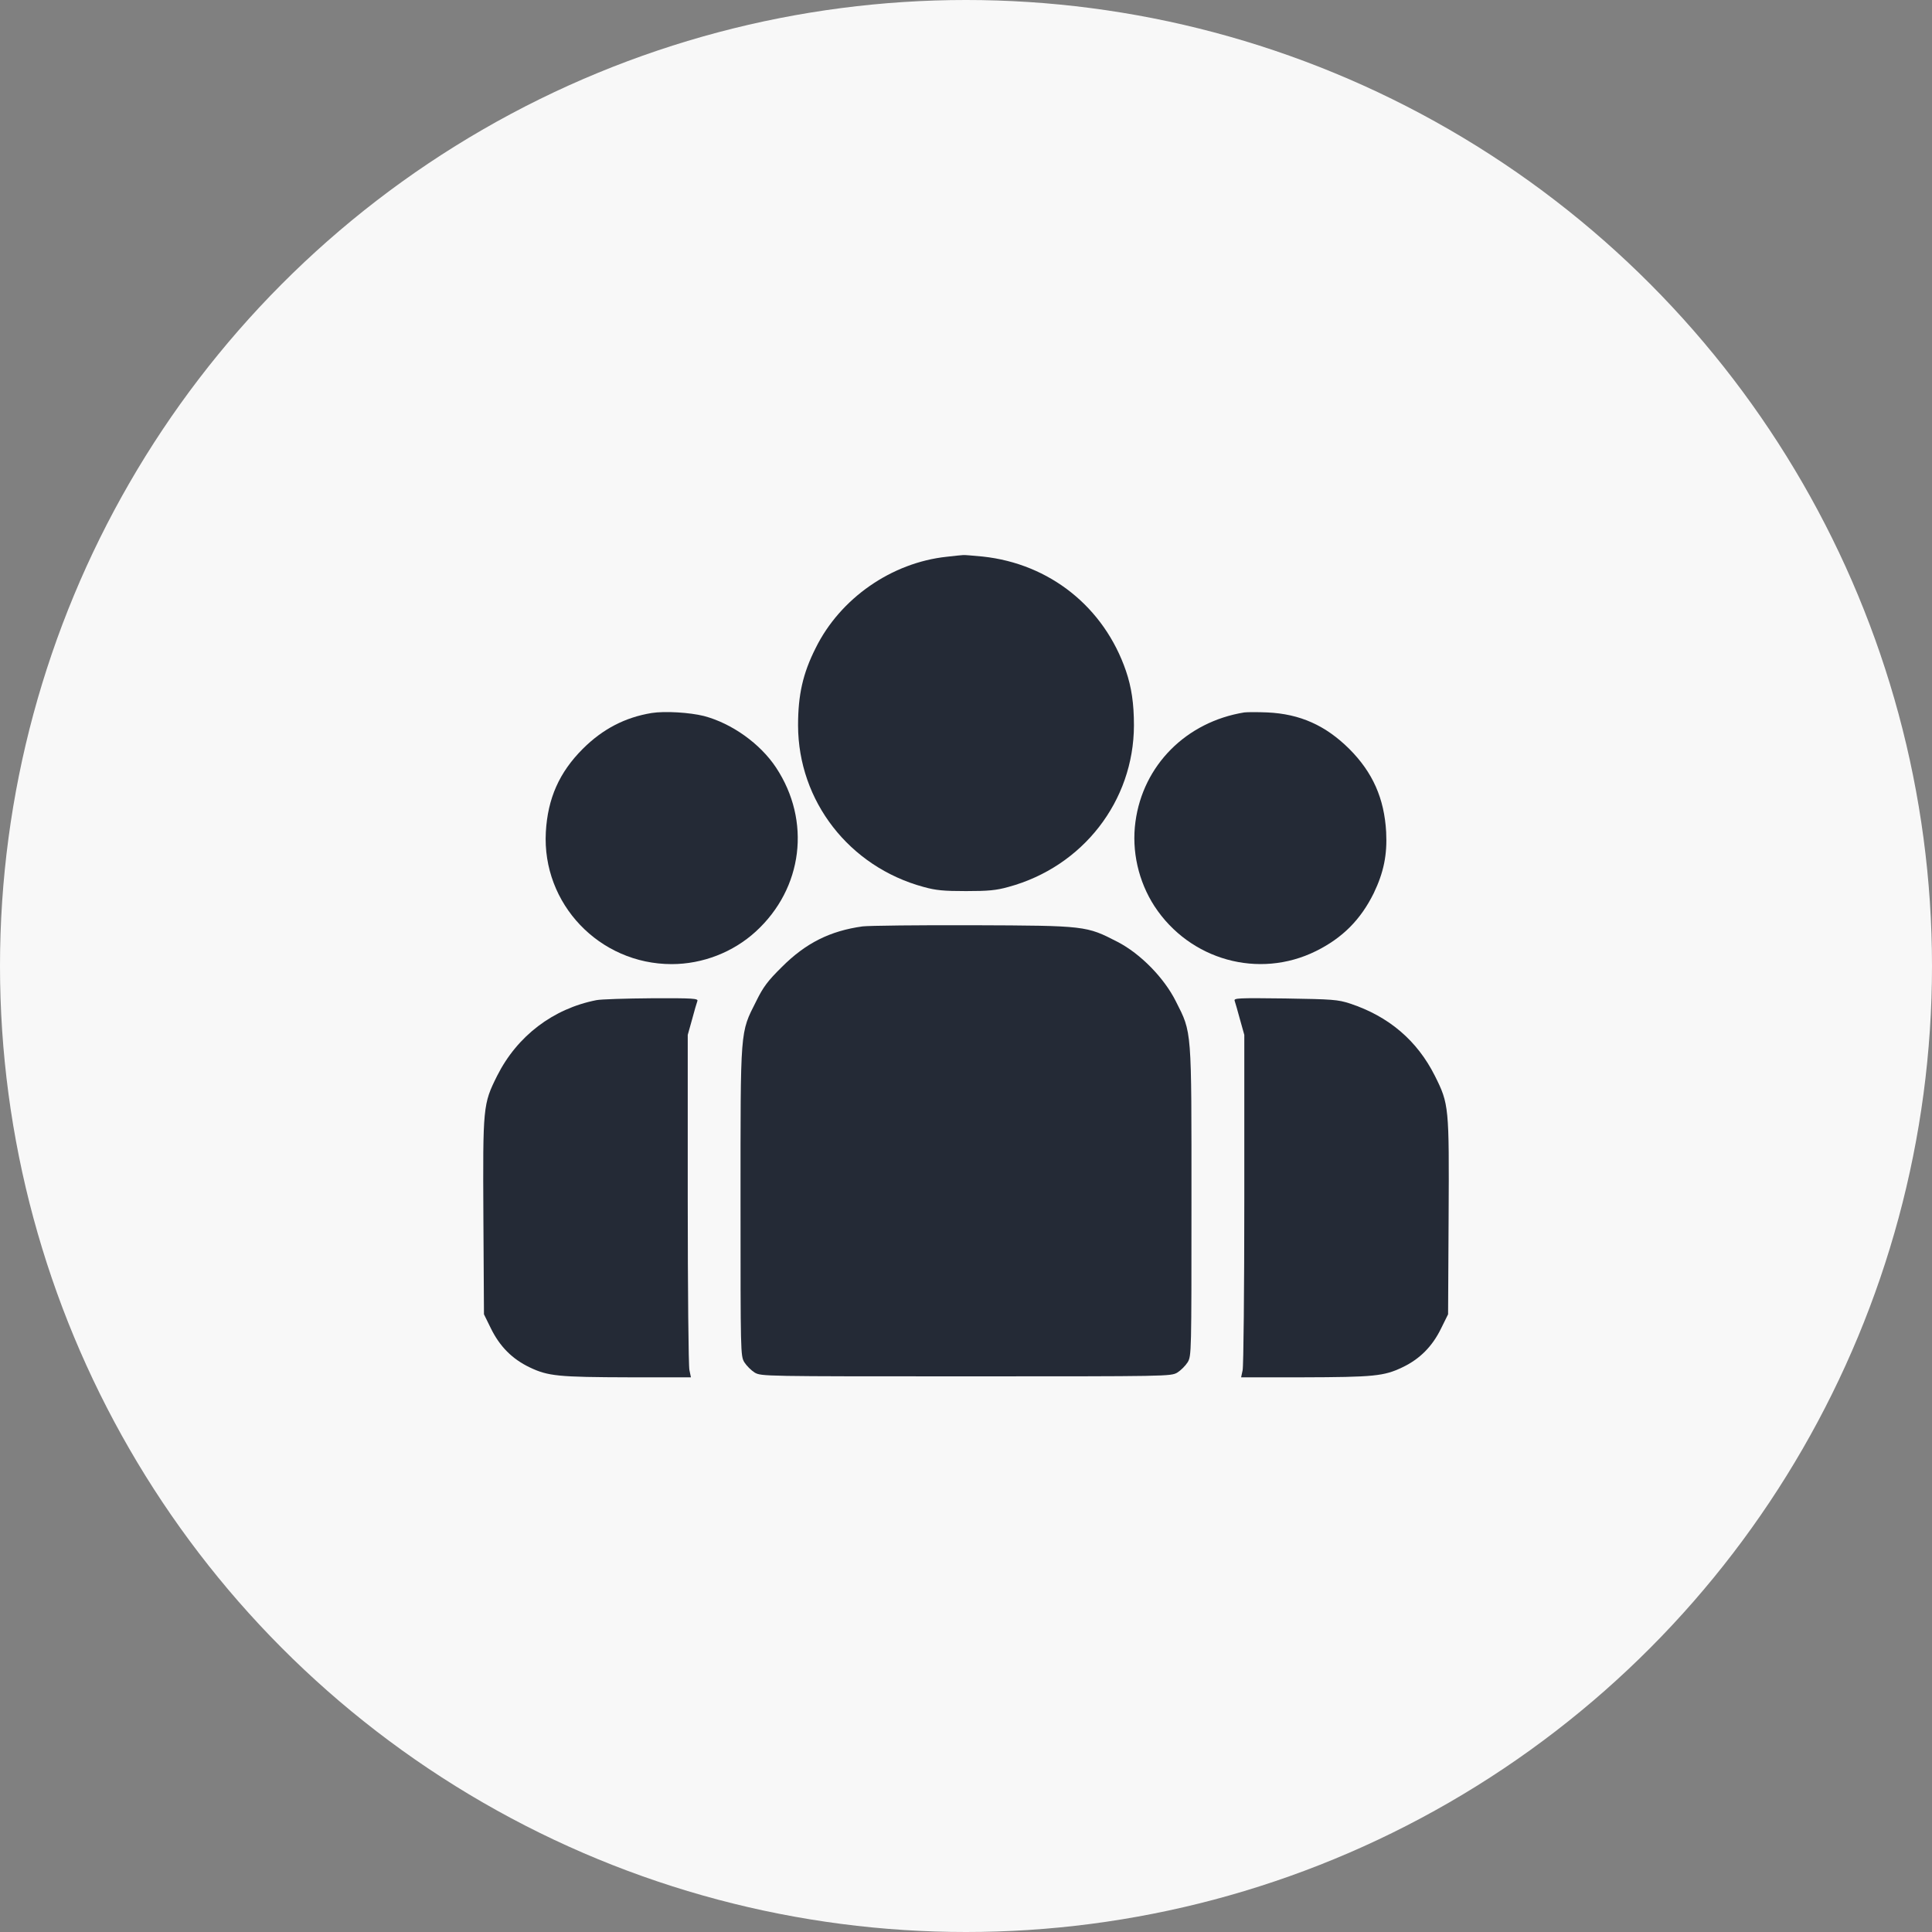
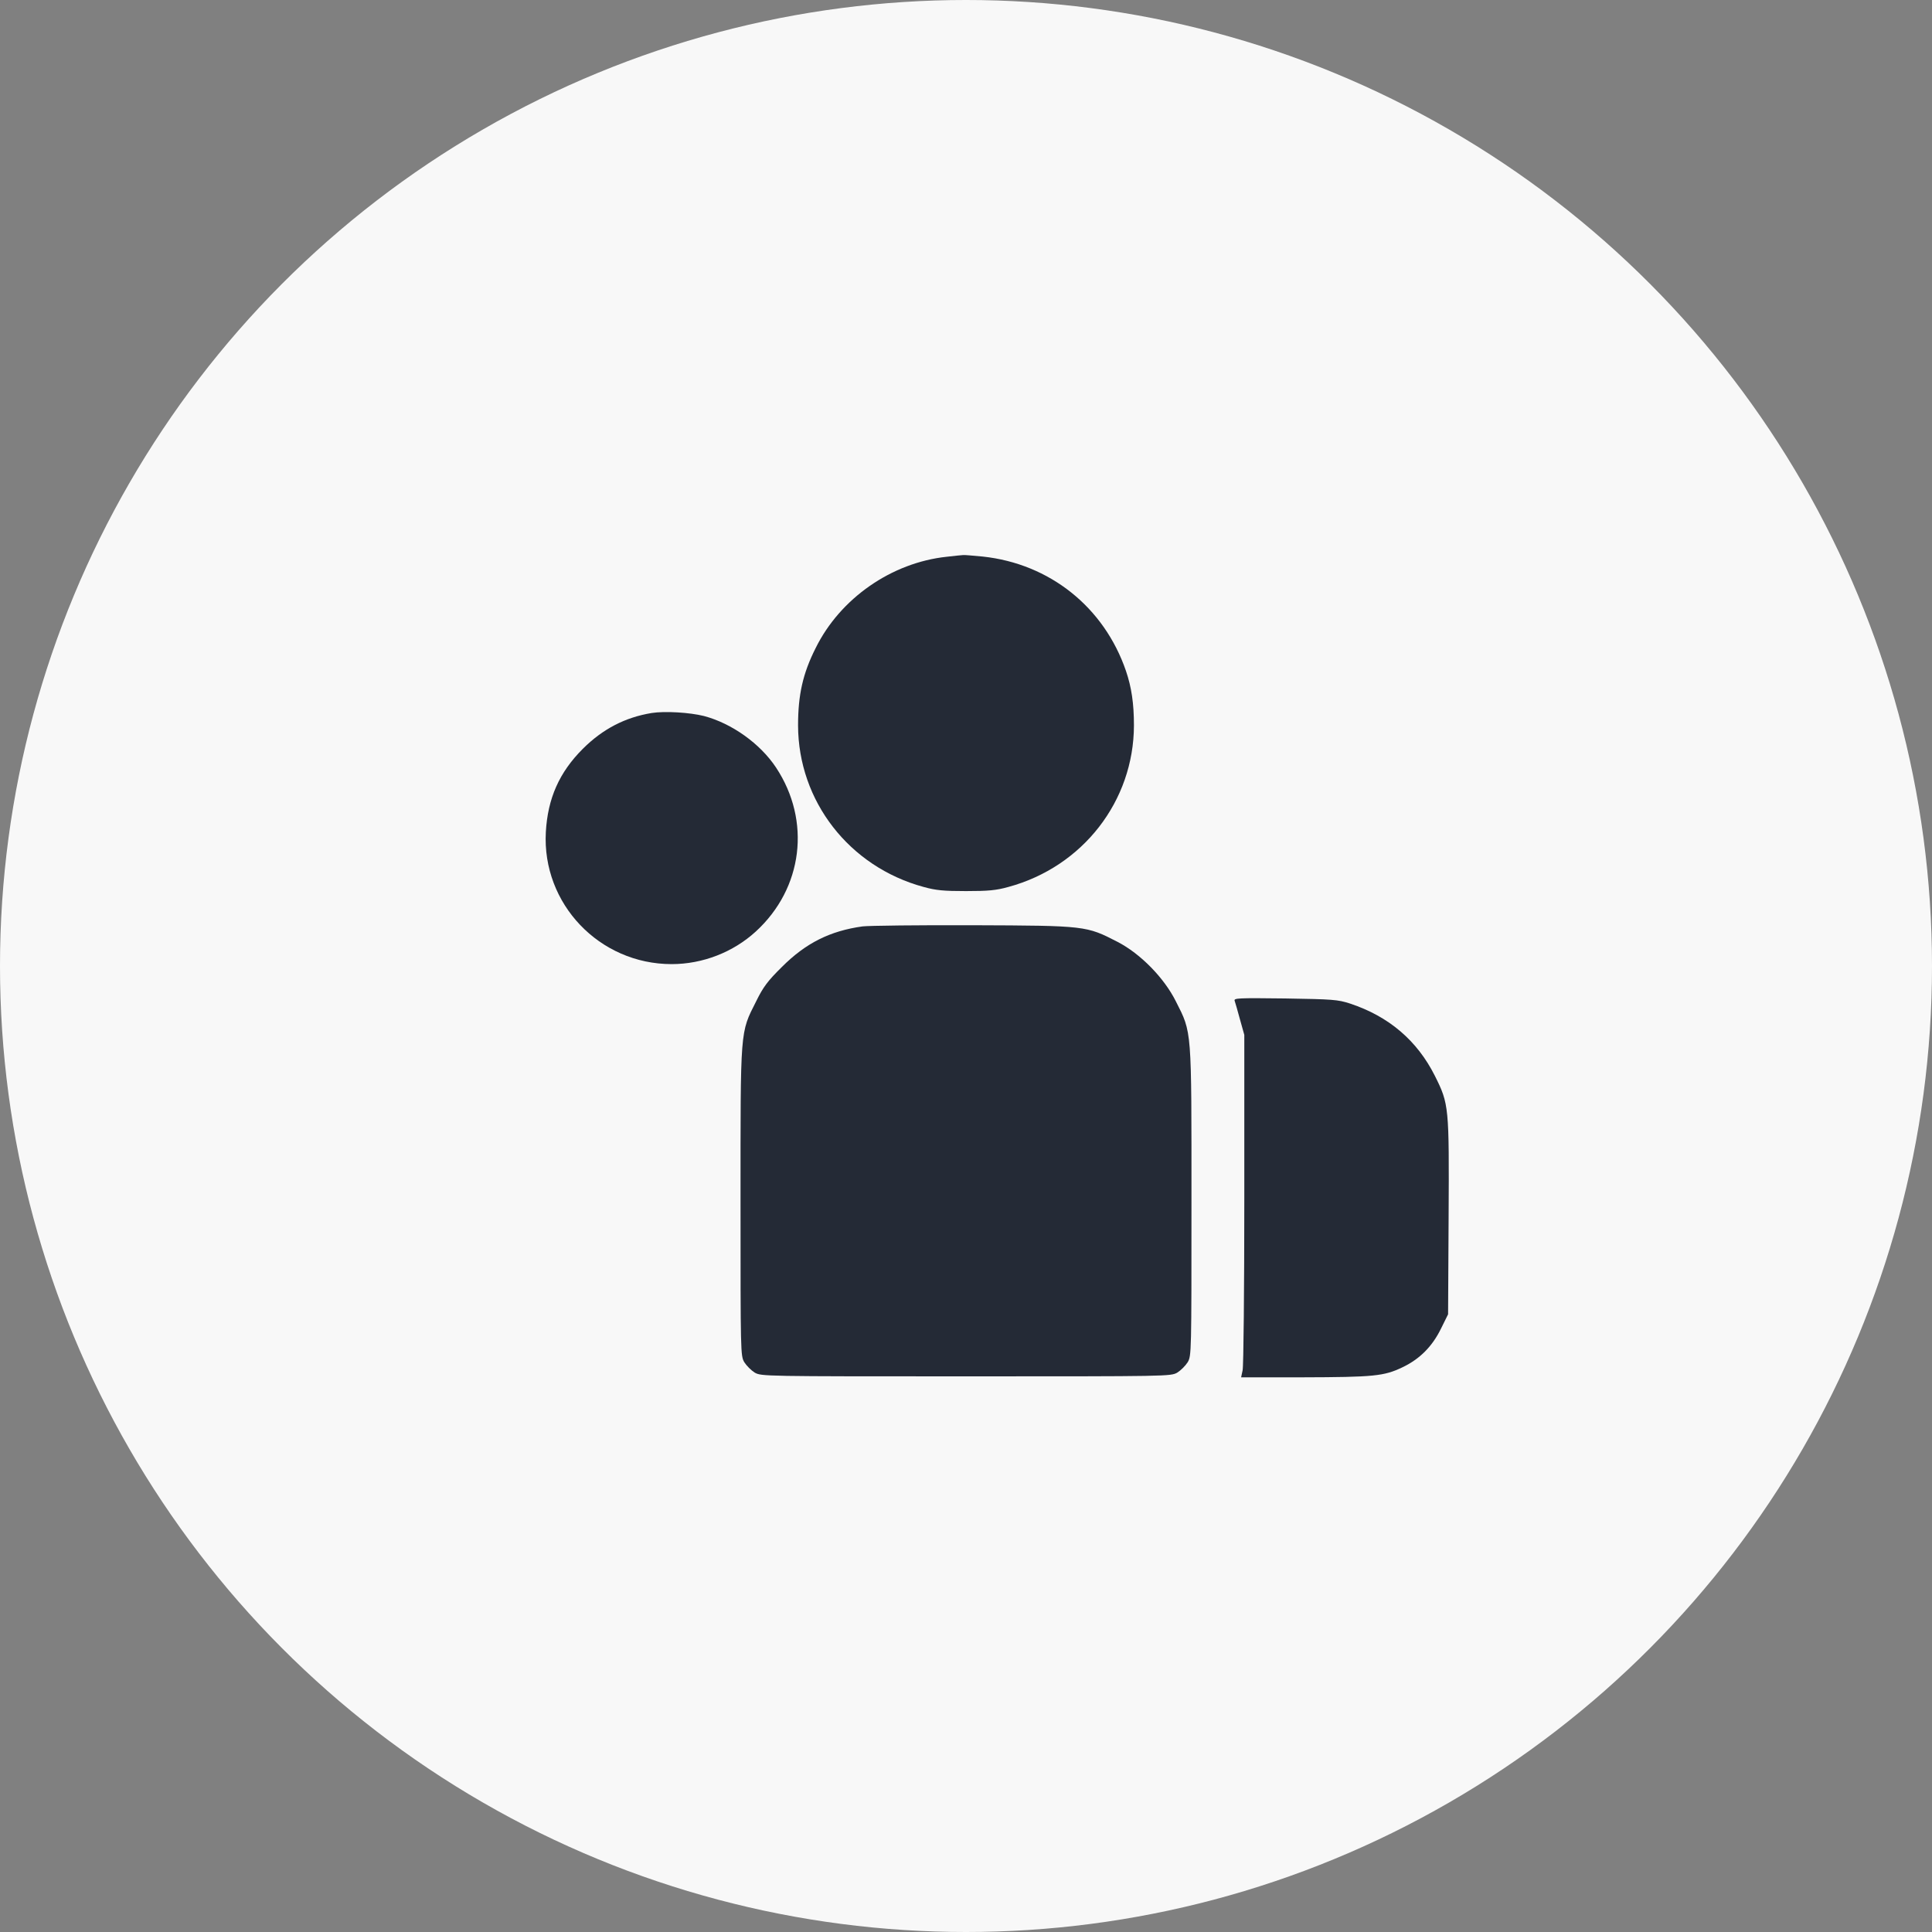
<svg xmlns="http://www.w3.org/2000/svg" width="40" height="40" viewBox="0 0 40 40" fill="none">
  <rect x="0" y="0" width="40" height="40" fill="#808080" stroke="none" />
  <circle cx="20" cy="20" r="20" fill="#F8F8F8" />
  <path d="M19.602 11.527C18.461 11.648 17.395 12.387 16.887 13.418C16.621 13.945 16.523 14.387 16.523 15.02C16.527 16.586 17.582 17.945 19.121 18.363C19.375 18.434 19.539 18.449 20 18.449C20.461 18.449 20.625 18.434 20.879 18.363C22.418 17.945 23.473 16.586 23.477 15.02C23.477 14.562 23.426 14.227 23.312 13.891C22.859 12.57 21.734 11.672 20.348 11.523C20.145 11.504 19.965 11.488 19.941 11.492C19.922 11.492 19.766 11.508 19.602 11.527Z" fill="#242A36" />
  <path d="M13.492 14.762C12.945 14.852 12.481 15.09 12.066 15.504C11.578 15.992 11.34 16.531 11.301 17.227C11.219 18.711 12.41 19.961 13.906 19.961C14.547 19.961 15.18 19.715 15.649 19.285C16.625 18.391 16.797 16.996 16.067 15.891C15.738 15.395 15.152 14.977 14.574 14.824C14.277 14.75 13.766 14.719 13.492 14.762Z" fill="#242A36" />
-   <path d="M25.762 14.75C24.559 14.945 23.664 15.844 23.508 17.016C23.426 17.617 23.57 18.25 23.902 18.762C24.633 19.879 26.063 20.277 27.246 19.691C27.797 19.418 28.172 19.039 28.442 18.492C28.648 18.062 28.723 17.699 28.699 17.227C28.66 16.531 28.422 15.992 27.934 15.504C27.445 15.02 26.918 14.781 26.238 14.75C26.039 14.742 25.828 14.742 25.762 14.75Z" fill="#242A36" />
  <path d="M17.859 19.18C17.188 19.273 16.684 19.523 16.188 20.02C15.895 20.309 15.801 20.434 15.656 20.73C15.32 21.395 15.332 21.266 15.332 24.883C15.332 28.016 15.332 28.07 15.41 28.203C15.457 28.277 15.551 28.371 15.625 28.418C15.762 28.496 15.809 28.496 20 28.496C24.192 28.496 24.238 28.496 24.375 28.418C24.449 28.371 24.543 28.277 24.59 28.203C24.668 28.07 24.668 28.016 24.668 24.883C24.668 21.266 24.68 21.395 24.344 20.73C24.102 20.246 23.613 19.746 23.137 19.5C22.492 19.168 22.484 19.164 20.156 19.156C19.027 19.152 17.996 19.164 17.859 19.18Z" fill="#242A36" />
-   <path d="M12.348 20.707C11.45 20.883 10.707 21.449 10.293 22.273C10 22.859 9.996 22.906 10.008 25.199L10.02 27.211L10.164 27.504C10.348 27.879 10.606 28.137 10.965 28.309C11.348 28.492 11.555 28.512 13.043 28.516H14.305L14.274 28.367C14.254 28.289 14.239 26.691 14.239 24.824V21.426L14.329 21.105C14.375 20.93 14.426 20.758 14.438 20.727C14.461 20.672 14.36 20.664 13.493 20.668C12.957 20.672 12.442 20.688 12.348 20.707Z" fill="#242A36" />
  <path d="M25.563 20.723C25.575 20.758 25.625 20.93 25.672 21.105L25.762 21.426V24.824C25.762 26.691 25.746 28.289 25.727 28.371L25.696 28.516H26.957C28.446 28.512 28.653 28.492 29.035 28.309C29.395 28.137 29.653 27.879 29.836 27.504L29.981 27.211L29.992 25.199C30.004 22.906 30 22.859 29.707 22.273C29.34 21.543 28.754 21.043 27.95 20.777C27.696 20.695 27.594 20.688 26.606 20.672C25.621 20.66 25.539 20.664 25.563 20.723Z" fill="#242A36" />
</svg>